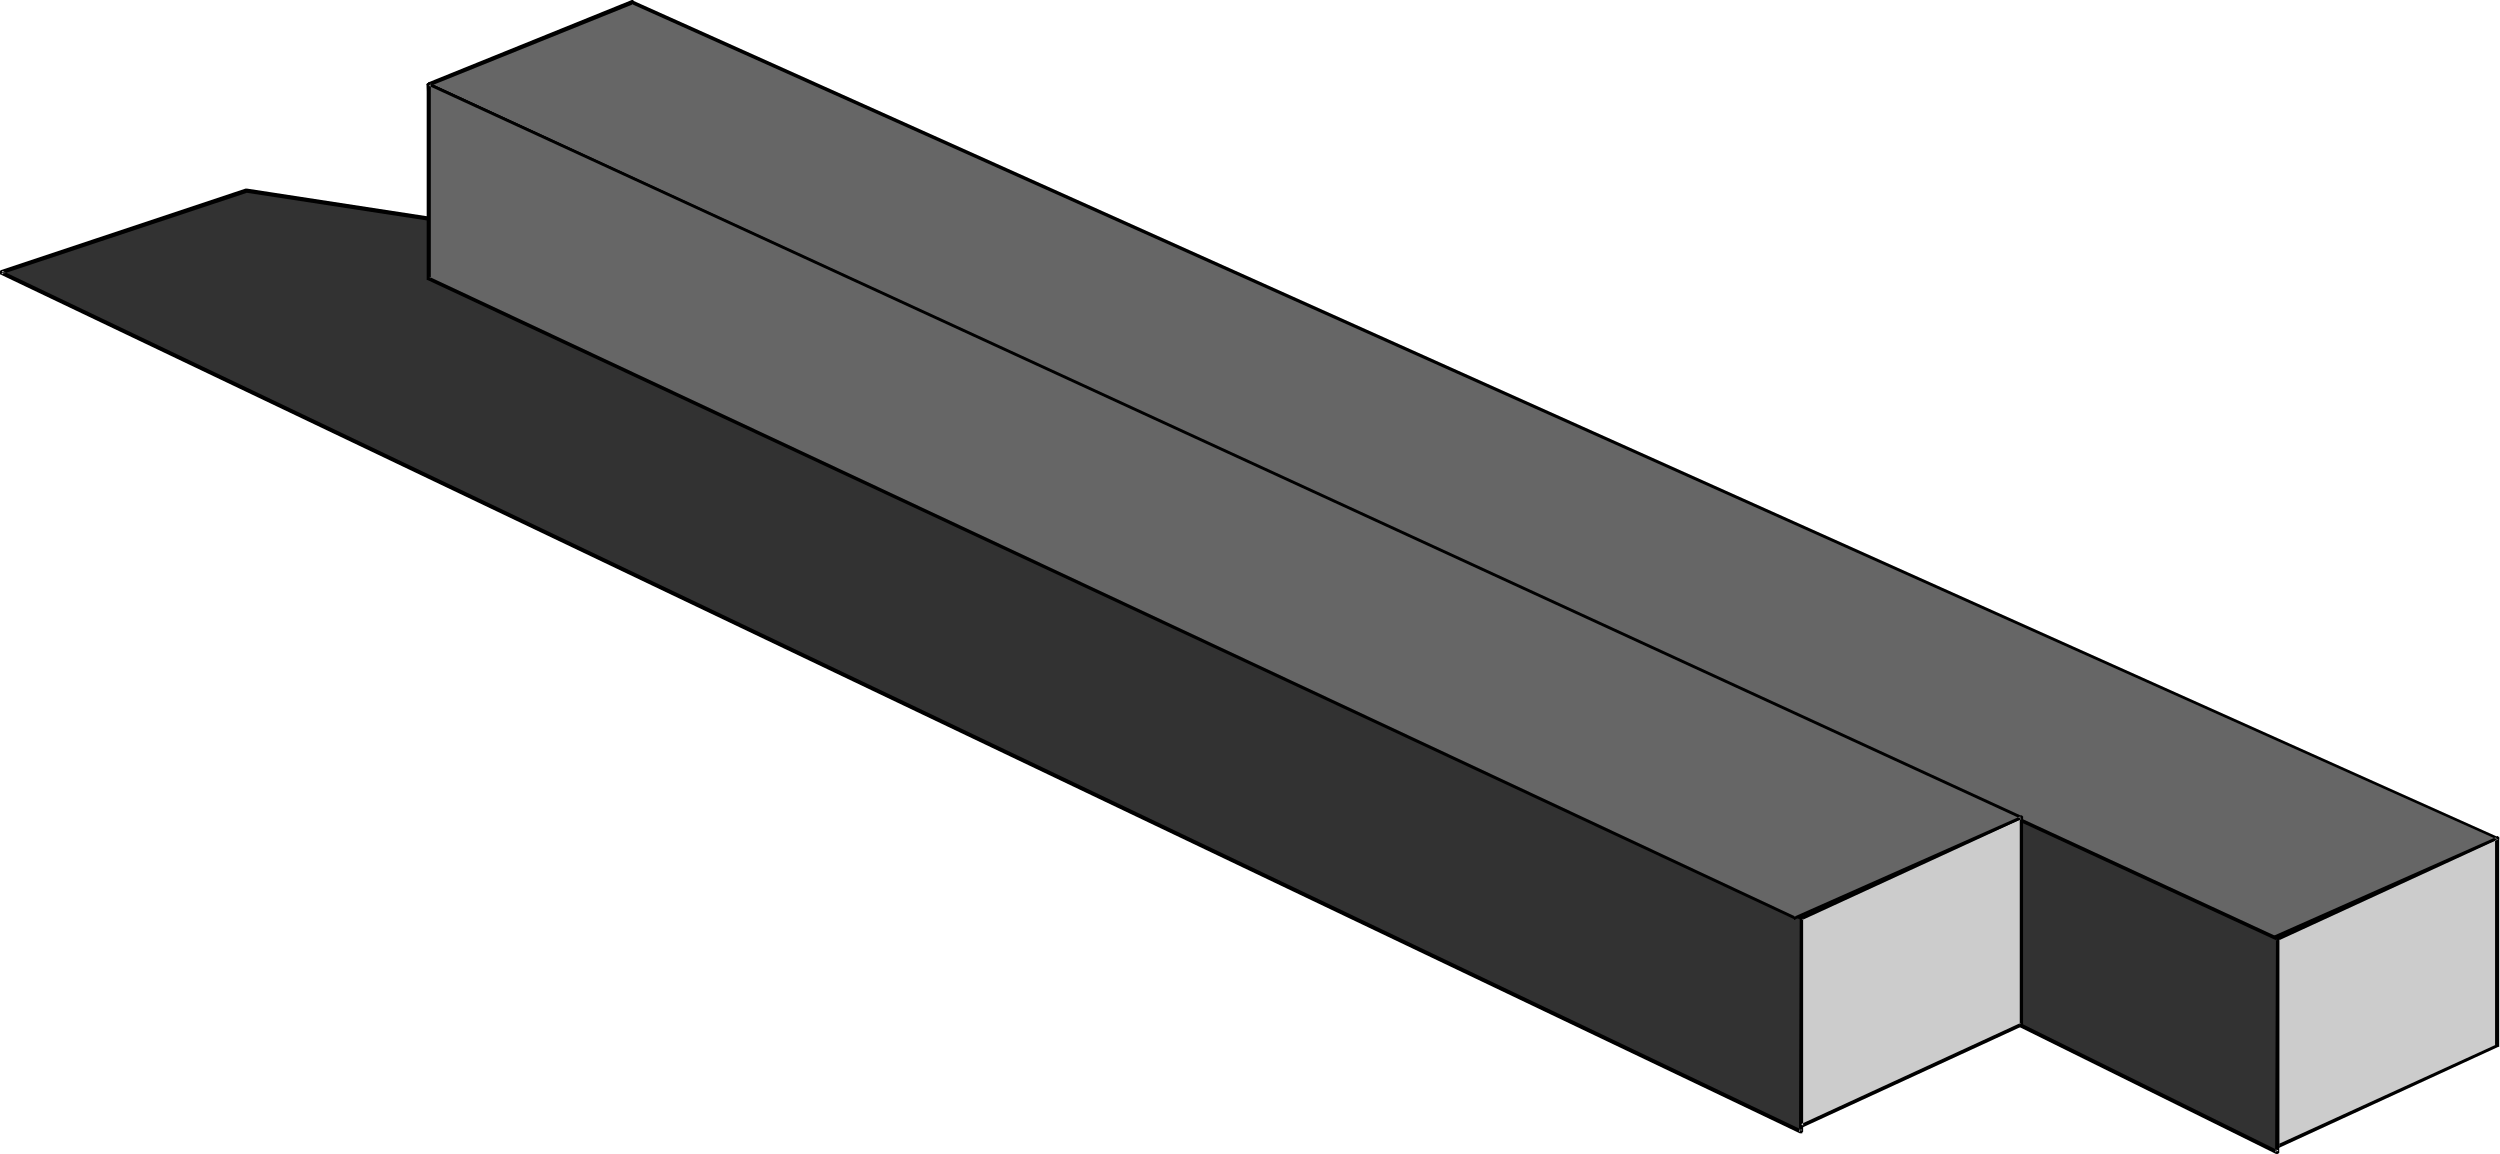
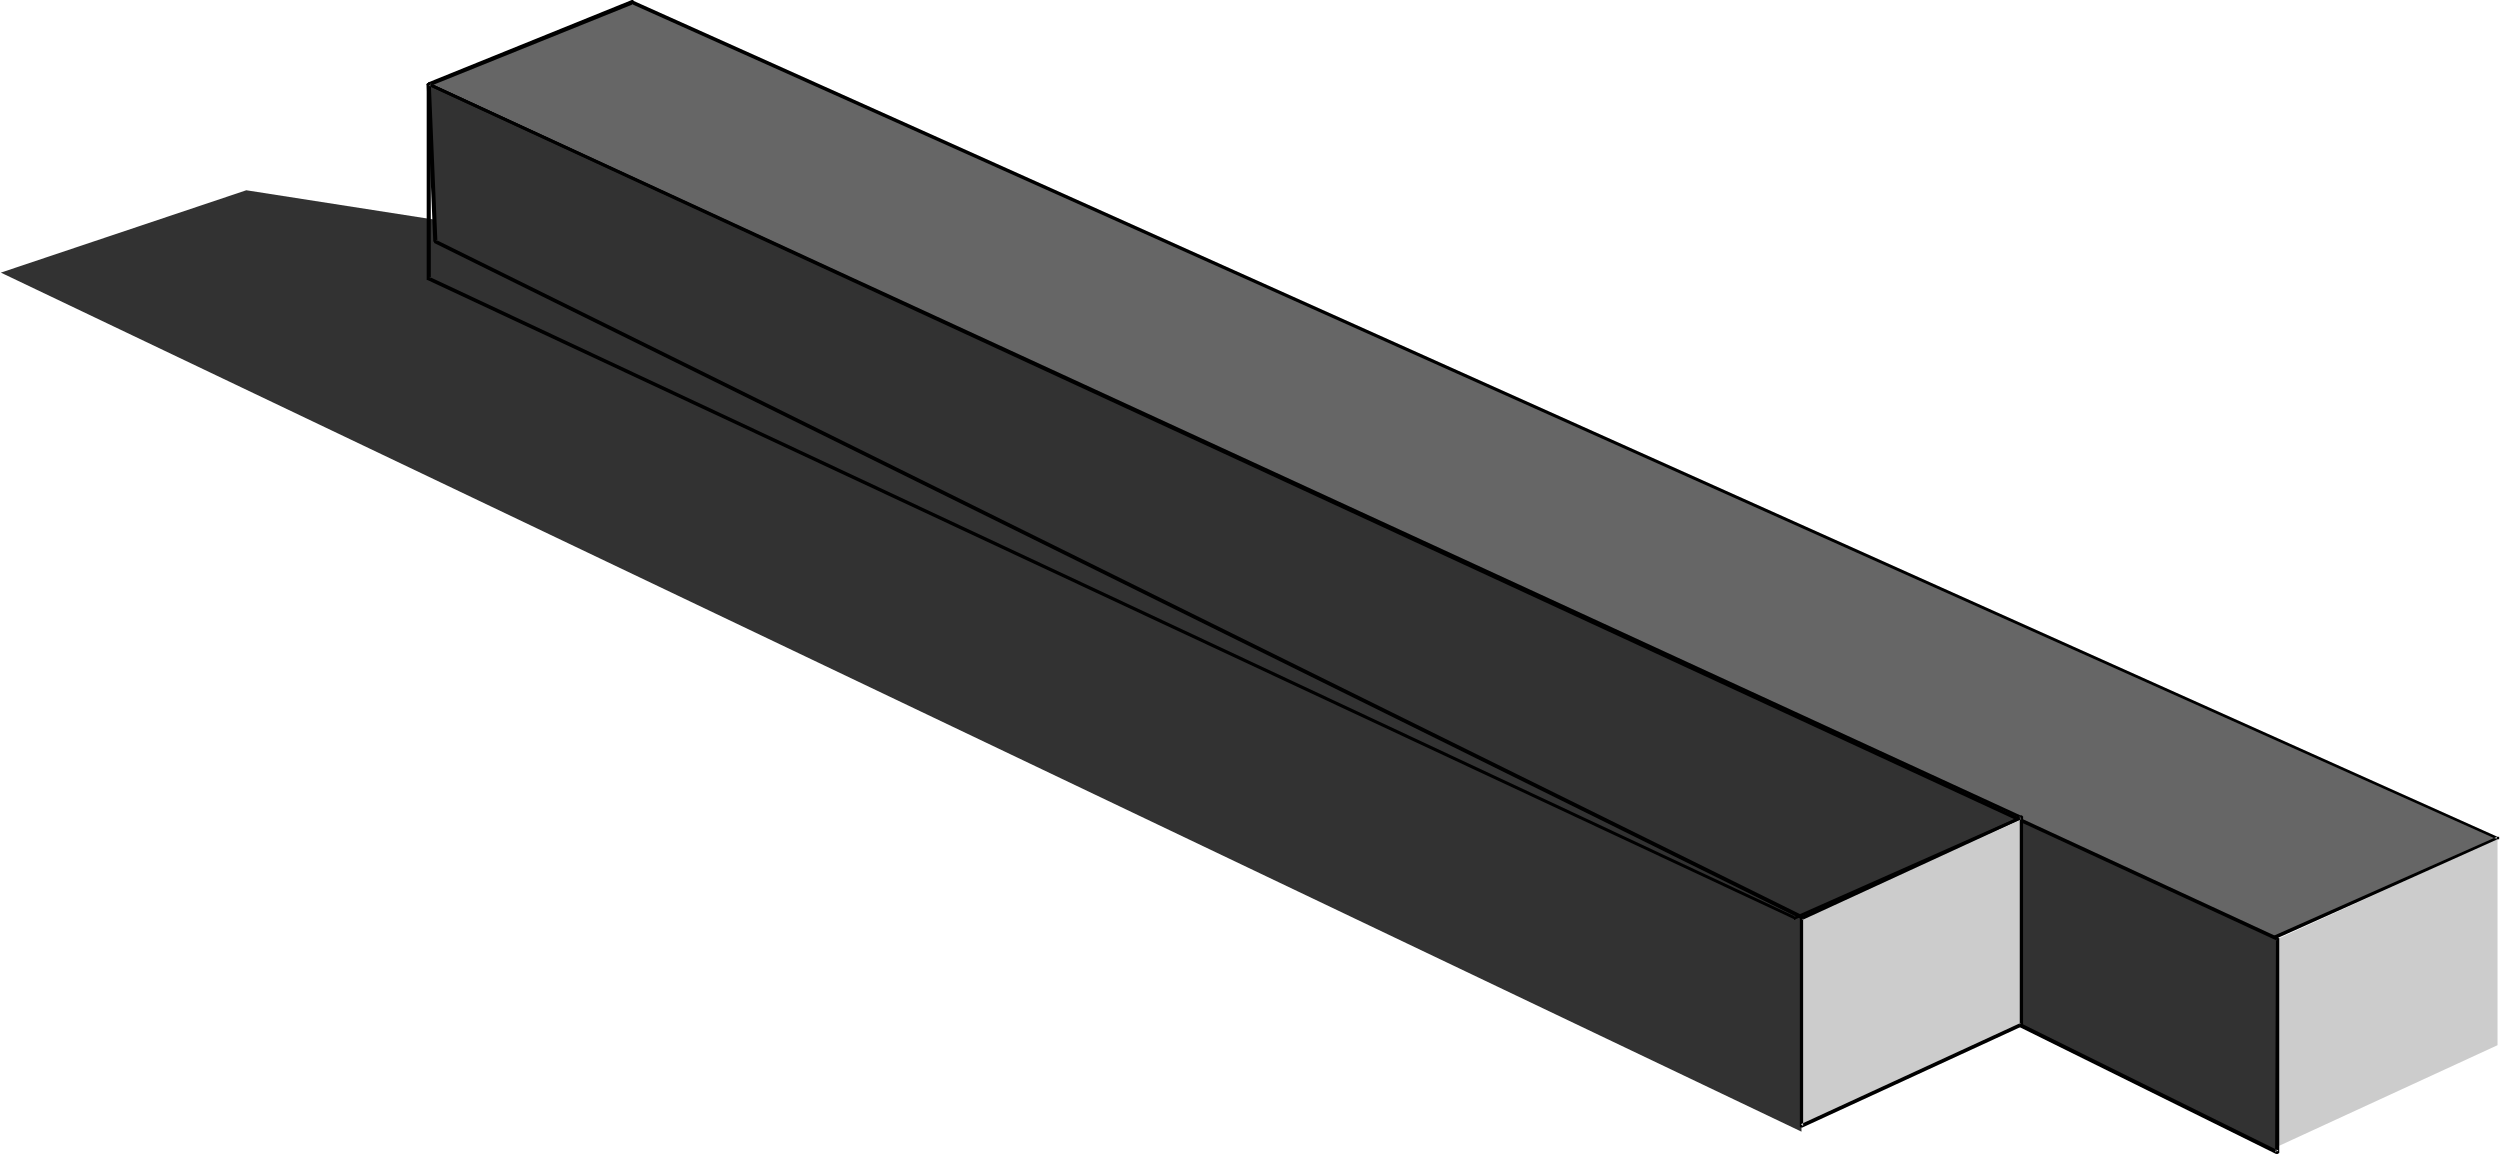
<svg xmlns="http://www.w3.org/2000/svg" fill-rule="evenodd" height="226.376" preserveAspectRatio="none" stroke-linecap="round" viewBox="0 0 3035 1401" width="490.455">
  <style>.brush1{fill:#323232}.pen1{stroke:none}.brush2{fill:#000}.brush3{fill:#ccc}.brush4{fill:#666}</style>
  <path class="pen1 brush1" d="M2187 1115 696 293l-397-62L1 331l2186 1043v-259z" />
-   <path class="pen1 brush2" d="M2189 1115v-1l-1-1L697 291v-1l-397-61h-2L1 328l-1 1v1h-1v2h1v1l2185 1043h3v-1l1-1v-259h-4l-1 259 4-2L3 329l-1 4 298-99h-1l397 61h-1l1491 822-1-2h4z" />
  <path class="pen1 brush3" d="m2765 1392 267-123v-251l-267 122v252z" />
-   <path class="pen1 brush2" d="M2763 1392v1l1 1h2l267-123h1v-254l-1-1-1-1h-1v1l-267 122h-1v254h4v-252l-1 2 267-123-4-1v251l2-1-267 122 3 2h-4z" />
  <path class="pen1 brush4" d="M2757 1140 521 102 768 3l2264 1015-275 122z" />
  <path class="pen1 brush2" d="M2756 1138h2L522 101l-1 4L769 5h-2l2264 1014v-3l-275 122 2 4 274-123h2v-3h-2L769 1V0h-2L520 100v1h-1l-1 1v1l1 1h1l2236 1038h2l-2-4z" />
  <path class="pen1 brush1" d="M2765 1140 521 102l7 191 2236 1106 1-259z" />
  <path class="pen1 brush2" d="M2767 1140v-1h-1v-1L522 101l-1-1h-1v1h-1l-1 1 8 191 1 1v1l2236 1106h3v-1h1v-260h-4l-1 259 4-2L529 291l2 2-8-191-3 2 2244 1038-1-2h4z" />
  <path class="pen1 brush3" d="m2187 1367 267-123V992l-267 123v252z" />
  <path class="pen1 brush2" d="M2185 1367v1l1 1h2l267-123 1-1V992l-1-1v-1h-2v1l-267 122h-1v254h4v-252l-1 2 267-123-3-2v252l1-2-267 123 3 2h-4z" />
-   <path class="pen1 brush4" d="M2179 1115 520 338l1-236 1933 890-275 123z" />
  <path class="pen1 brush2" d="M2178 1113h2L521 336l2 2V102l-3 2 1933 890v-3l-275 122 2 3 275-122h1v-3h-1L522 101l-1-1h-1v1h-1l-1 1v238h1l1659 776v1h1l1-1-2-3z" />
</svg>